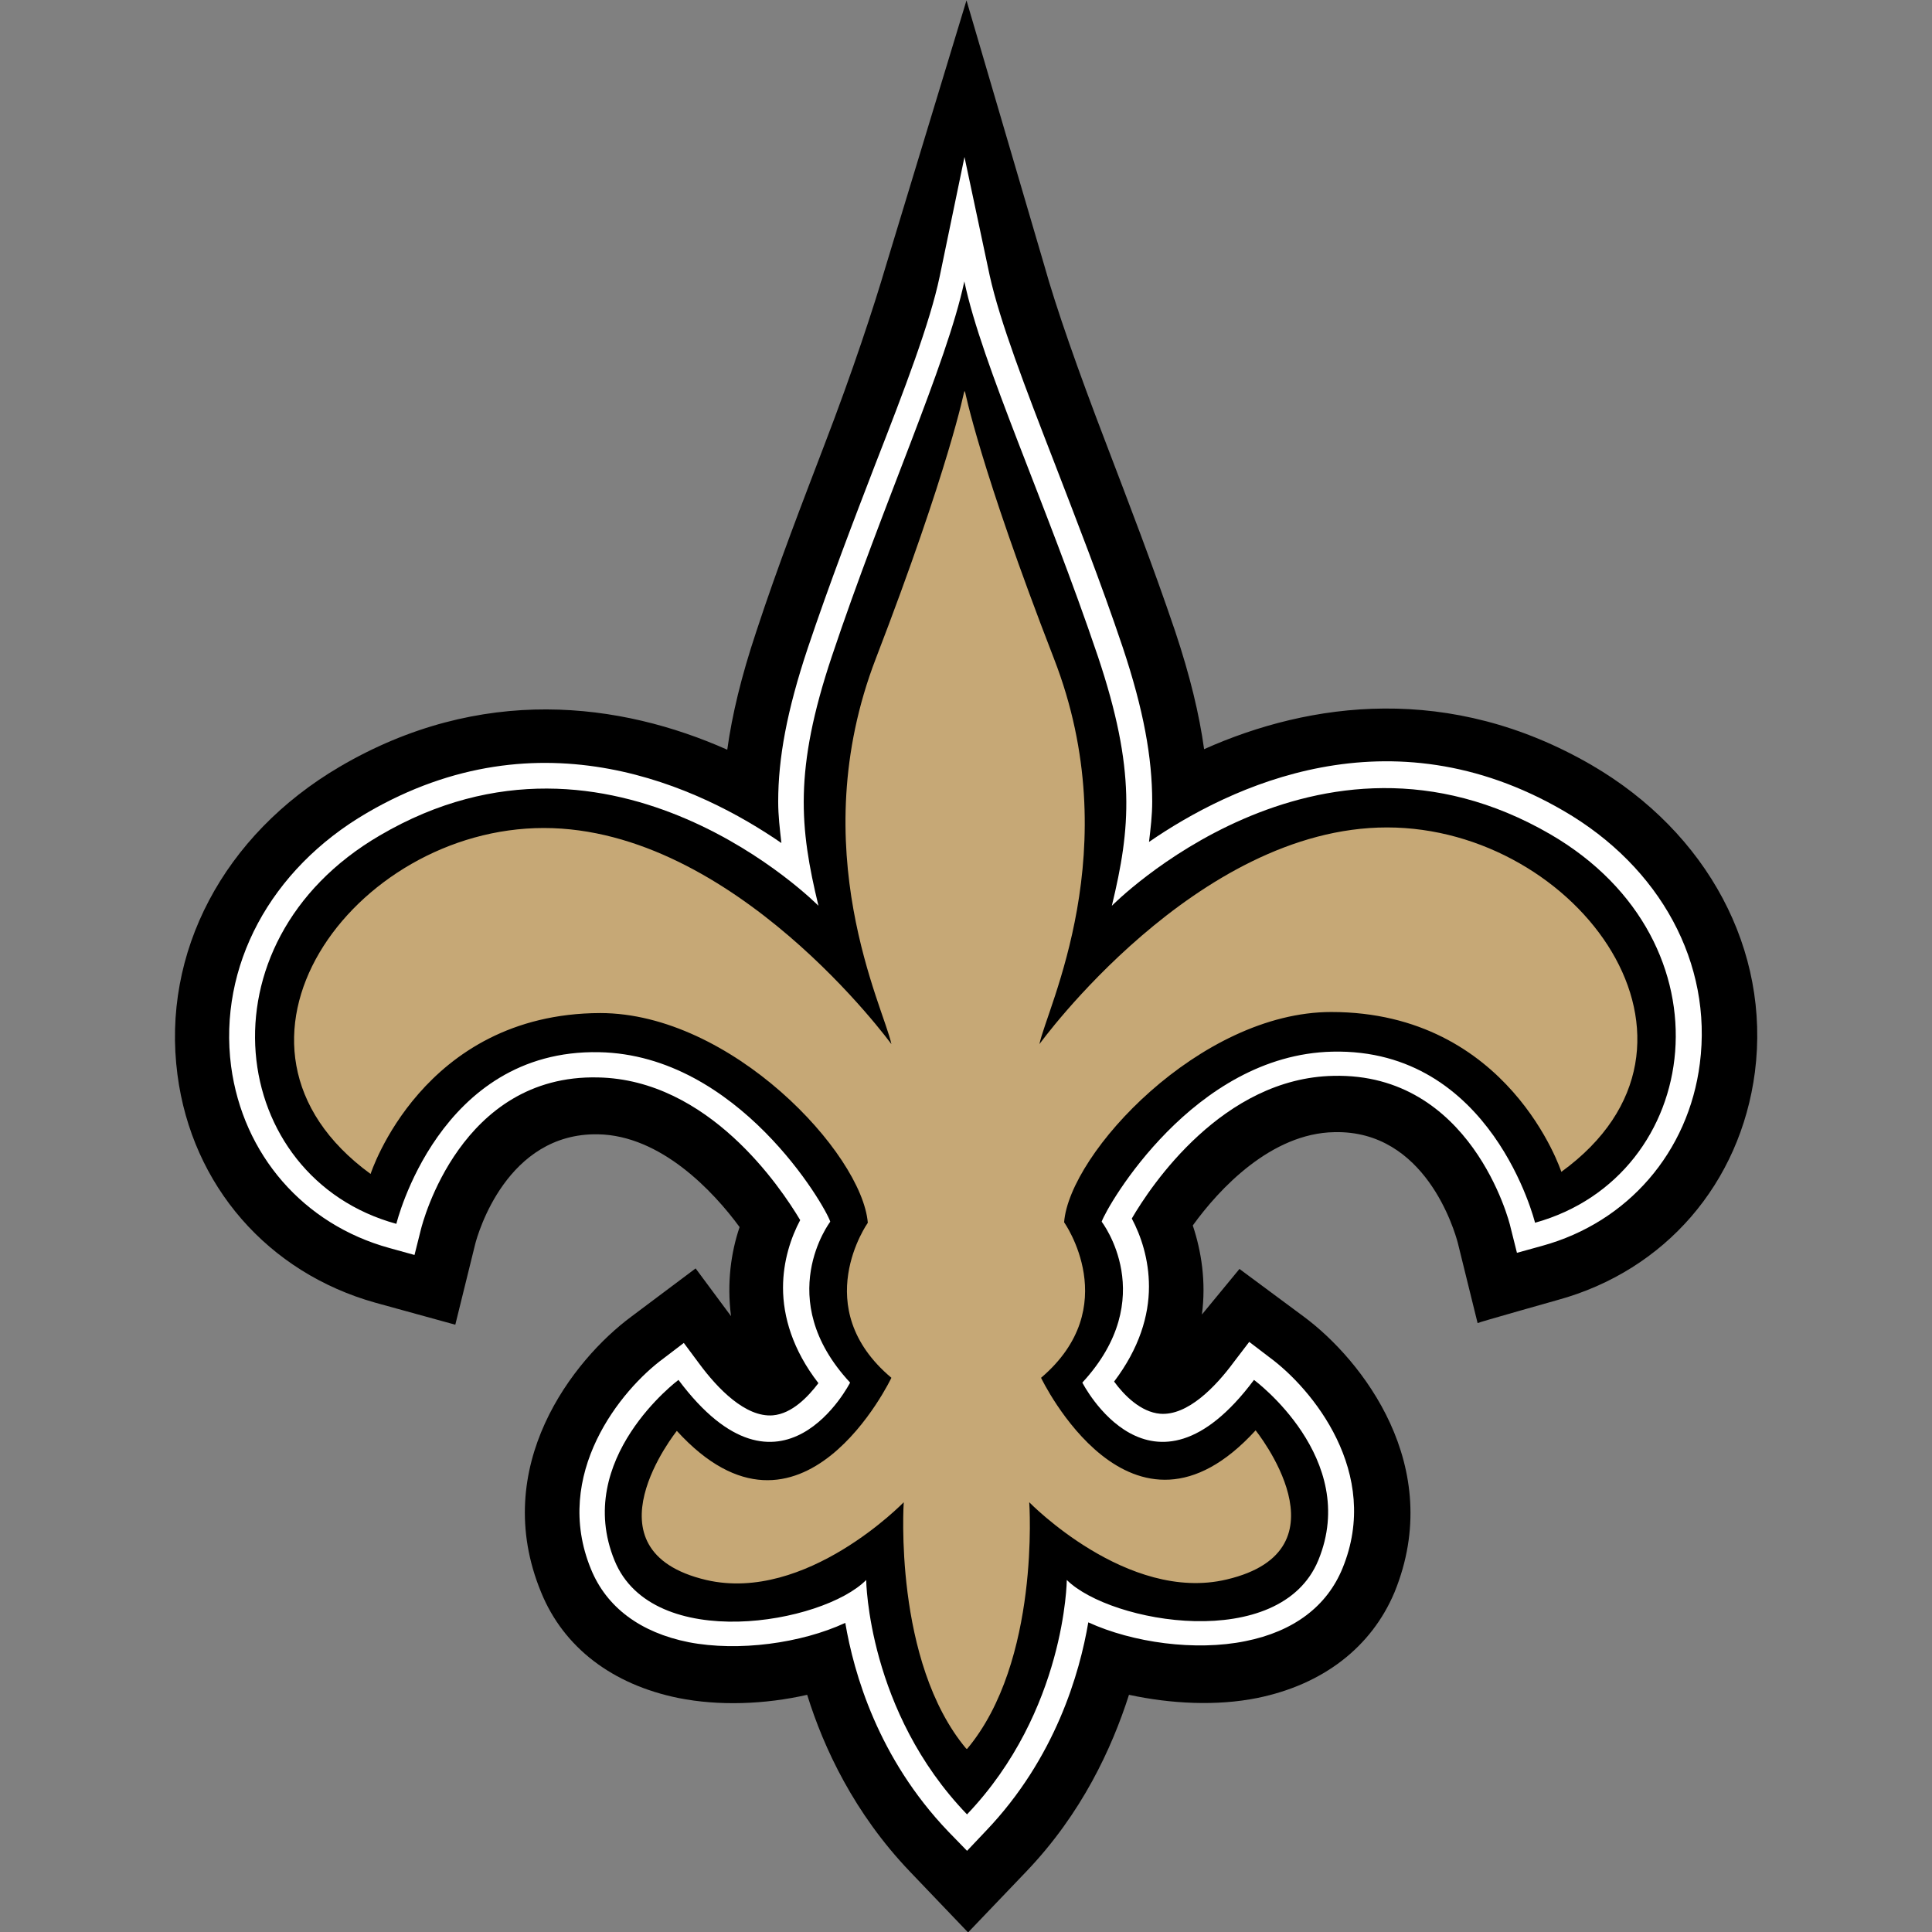
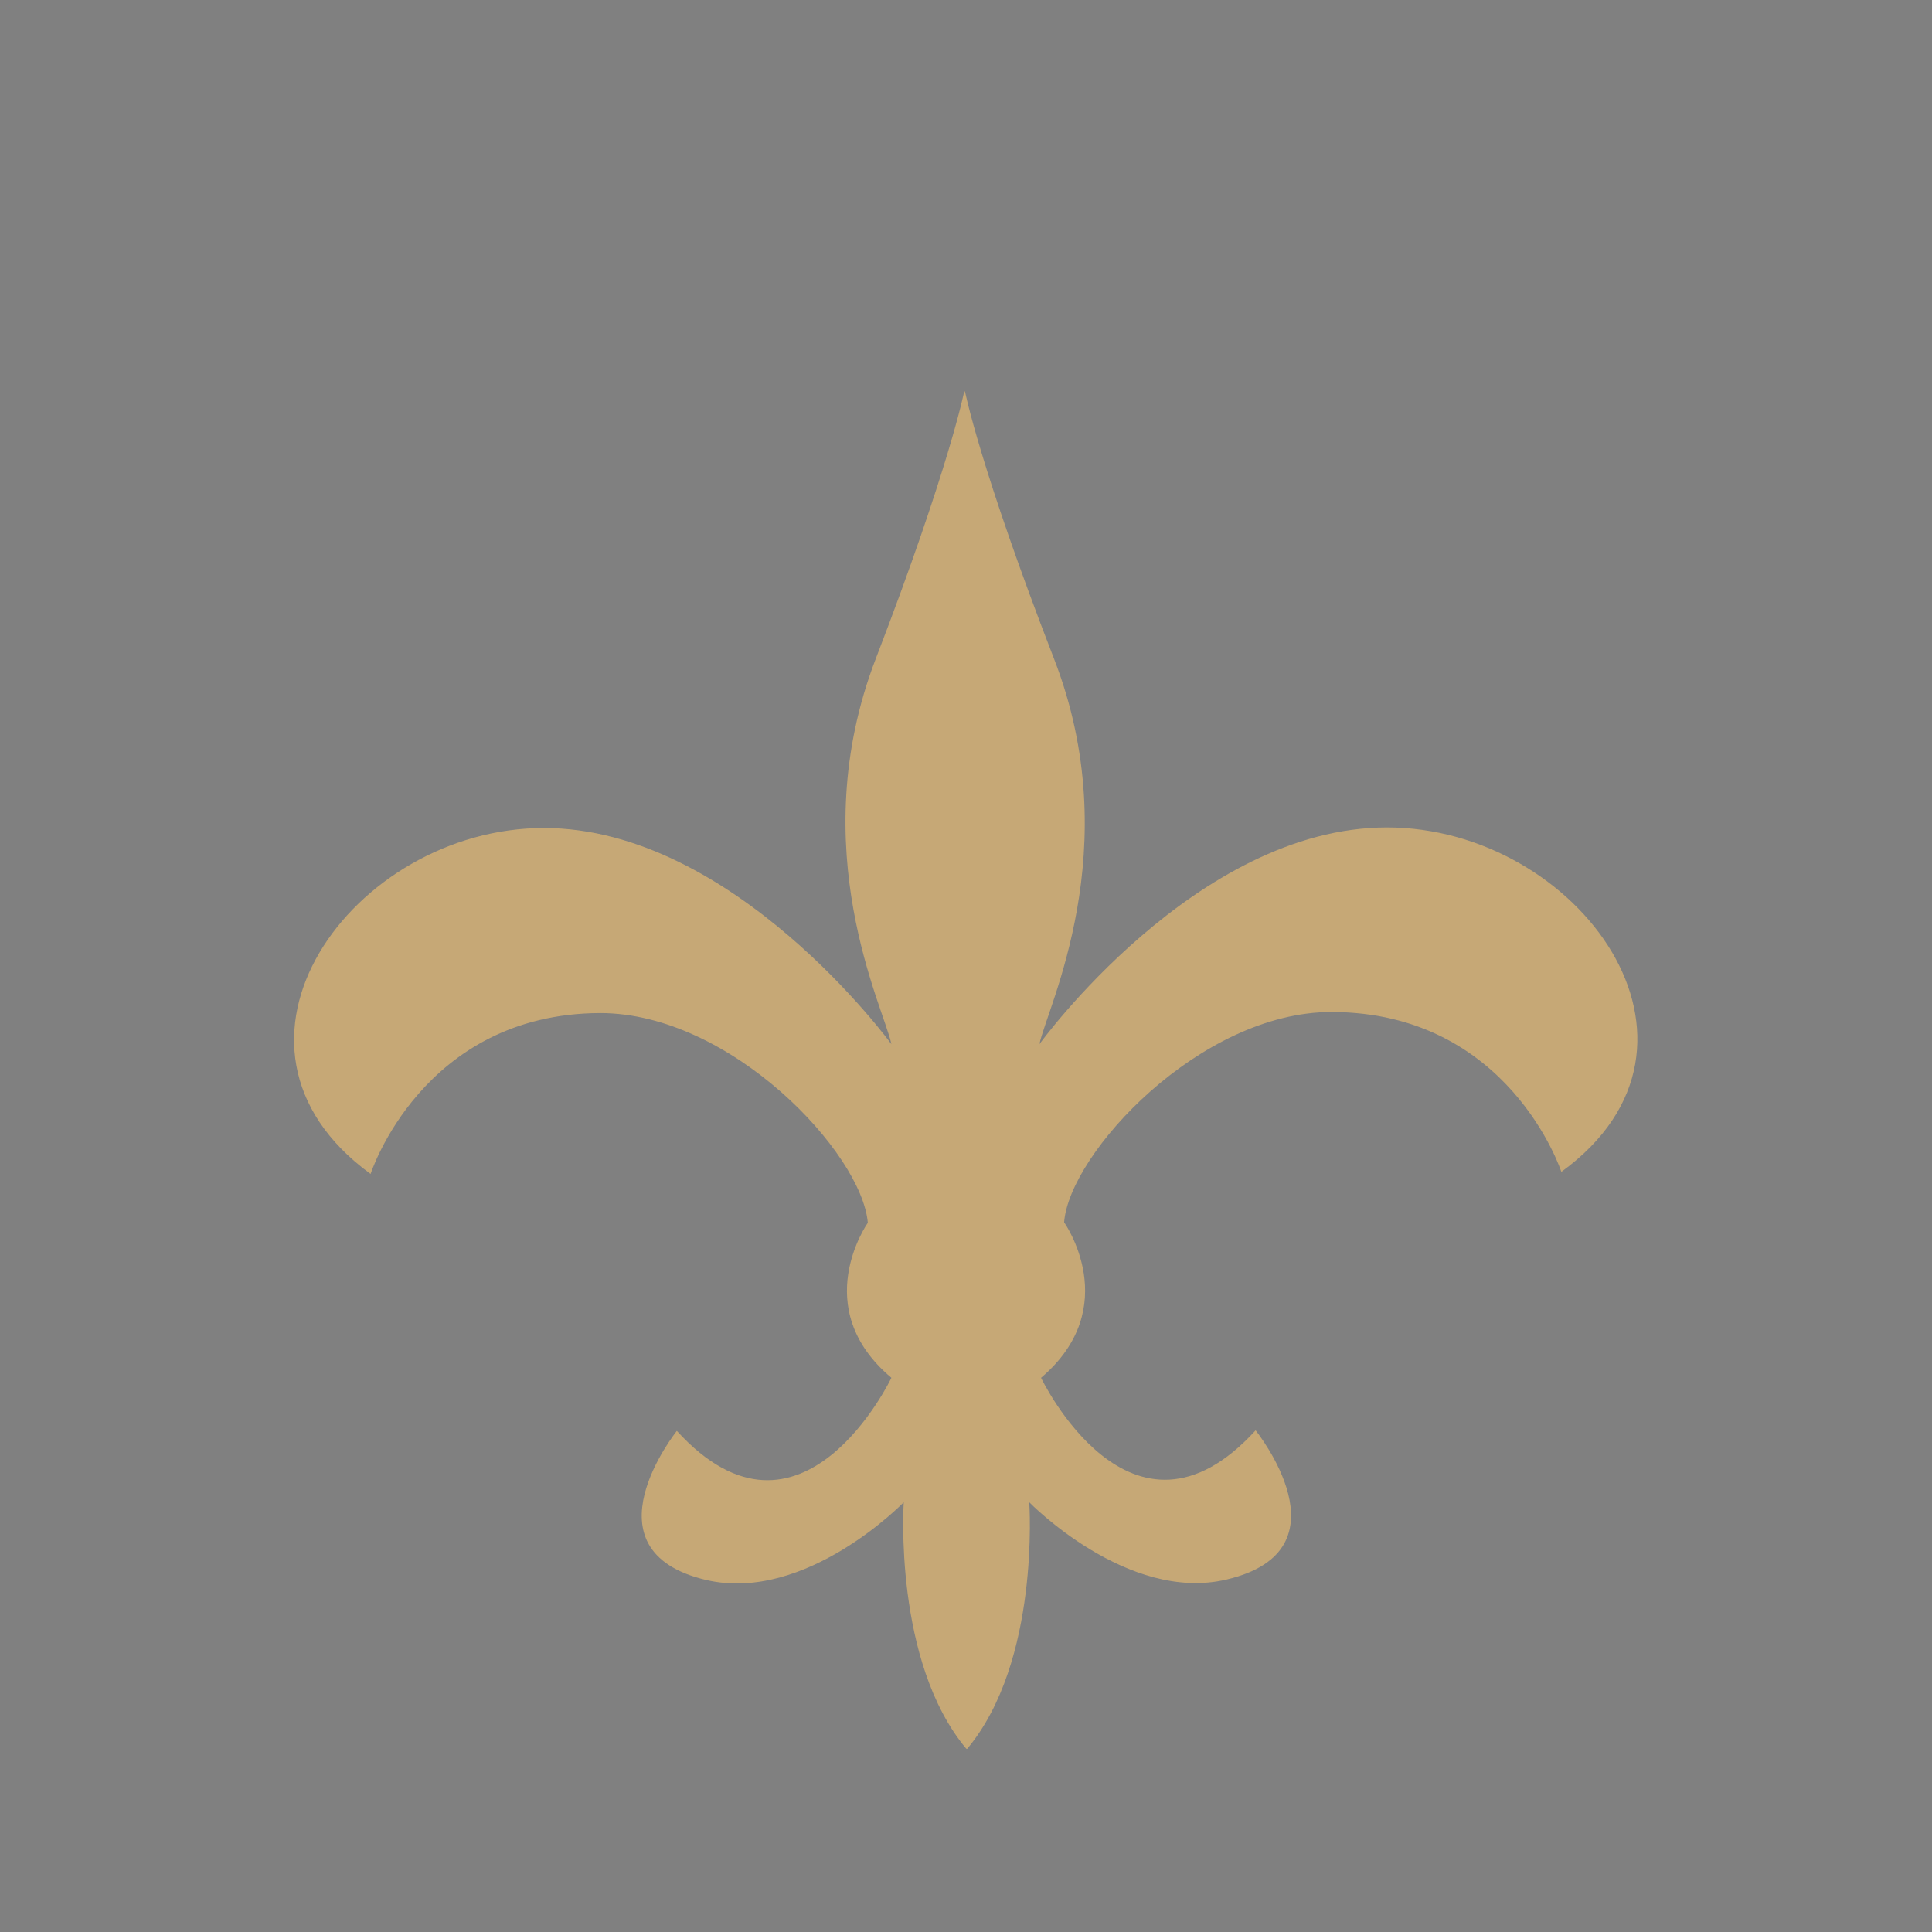
<svg xmlns="http://www.w3.org/2000/svg" version="1.1" id="Layer_1" x="0px" y="0px" viewBox="0 0 512 512" style="enable-background:new 0 0 512 512;" xml:space="preserve">
  <rect x="0" y="0" width="512" height="512" fill="#808080" stroke="none" />
  <style type="text/css">
	.st0{fill:#FFFFFF;}
	.st1{fill:#C6A876;}
</style>
  <g id="XMLID_1_">
    <g id="XMLID_2_">
-       <path id="XMLID_4_" d="M421.87,202.8c-37.67-21.89-74.77-16.77-102.77-4.26c-1.28-9.24-3.7-19.33-7.68-31.27    c-5.97-17.63-12.51-34.54-18.19-49.47c-7.53-19.62-13.36-36.25-16.49-47.48L256.13,0.1l-21.32,70.22    c-3.27,11.09-8.81,28-16.35,47.62c-5.69,14.93-12.22,31.7-18.05,49.47c-3.98,11.94-6.4,22.03-7.68,31.27    c-28.14-12.51-65.24-17.48-102.77,4.55c-30.7,18.05-47.19,49.18-42.93,81.59c3.84,29.42,24.02,52.45,52.45,60.41l21.18,5.83    l5.26-21.32c0.71-2.84,8.39-29.57,32.55-29.14c16.63,0.28,30.56,15.07,37.53,24.59c-2.27,6.68-3.41,14.78-2.27,23.6l-9.38-12.65    l-17.06,12.79c-15.35,11.37-37.67,39.66-23.88,73.06c5.97,14.64,18.91,24.45,36.39,28c10.66,2.13,22.89,1.71,34.11-0.85    c4.41,14.21,12.51,31.41,27.15,46.77l15.49,16.2l15.49-16.2c14.64-15.35,22.6-32.55,27.15-46.77c11.23,2.42,23.31,2.99,33.97,0.85    c17.48-3.55,30.28-13.5,36.39-28c13.65-33.4-8.67-61.69-24.02-73.06l-17.06-12.65l-9.95,12.08c1.14-8.67-0.14-16.77-2.42-23.6    c6.97-9.67,20.75-24.45,37.53-24.73c24.16-0.57,31.84,26.15,32.69,29.28l5.26,21.32c0-0.14,21.18-6.11,21.18-6.11    c28.57-7.82,48.47-30.99,52.31-60.41C469.2,251.84,452.57,220.71,421.87,202.8" />
-     </g>
-     <path id="XMLID_3_" class="st0" d="M249.02,73.3c-2.56,12.22-9.24,29.71-17.06,49.75c-5.69,14.78-12.08,31.41-17.91,48.76   c-5.54,16.63-7.82,29.14-7.82,40.65c0,3.7,0.43,7.25,0.85,10.95c-21.46-14.78-63.68-34.97-109.88-7.96   c-25.59,14.93-39.37,40.65-35.96,67.09c3.13,23.45,19.19,41.93,41.93,48.19l6.68,1.85l1.71-6.82c0.43-1.71,10.52-41.08,46.91-40.23   c29.28,0.57,48.33,29,53.59,37.81c-2.42,4.55-4.55,10.8-4.55,17.91c0,7.68,2.56,16.49,9.38,25.3c-2.7,3.55-6.97,8.1-12.08,8.53   c-7.25,0.57-14.64-7.11-19.47-13.65l-4.12-5.54l-5.4,4.12c-11.23,8.24-29.57,30.7-19.19,55.86c4.12,10.09,13.08,16.77,25.87,19.33   c13.22,2.56,29.85,0.28,41.51-5.12c2.27,13.36,8.67,35.82,27.29,55.29l4.98,5.12l4.98-5.26c18.48-19.33,24.88-41.93,27.15-55.29   c11.8,5.4,28.43,7.68,41.65,4.98c12.79-2.56,21.61-9.24,25.73-19.33c10.38-25.3-8.1-47.62-19.33-55.86l-5.4-4.12l-4.12,5.4   c-4.83,6.54-12.22,14.21-19.47,13.65c-5.12-0.43-9.52-4.83-12.22-8.53c6.68-8.81,9.24-17.48,9.24-25.16   c0-7.25-2.13-13.5-4.55-18.05c5.12-8.81,24.16-37.24,53.45-37.81c36.39-0.85,46.62,38.52,46.91,40.08l1.71,6.82l6.68-1.85   c22.74-6.25,38.81-24.88,41.79-48.33c3.41-26.44-10.38-52.02-36.1-66.95c-46.2-26.87-88.41-6.54-109.88,8.24   c0.43-3.55,0.85-7.11,0.85-10.66c0-11.66-2.27-24.31-7.82-40.94c-5.83-17.34-12.37-33.97-18.05-48.76   c-7.82-20.18-14.5-37.53-17.2-49.75l-6.68-31.41L249.02,73.3" />
-     <path id="XMLID_5_" d="M256.27,480.83c26.15-27.43,26.44-62.12,26.44-62.12c11.66,11.51,56.57,19.33,66.67-5.26   c11.09-27.01-17.06-47.76-17.06-47.76c-27.29,36.53-45.49,0.71-45.49,0.71c20.75-22.46,5.12-42.64,5.12-42.64   c1.42-4.12,24.31-44.21,61.12-45.06c42.36-1,53.73,45.34,53.73,45.34c44.49-12.37,53.16-74.34,4.12-102.91   c-62.12-36.1-116.27,18.91-116.27,18.91c4.98-20.61,6.4-35.96-3.7-66.1c-13.79-40.8-30.7-77.18-35.39-99.36   c-4.69,22.03-21.46,58.56-35.11,99.36c-10.09,30.13-8.53,45.49-3.55,66.1c0,0-54.3-55.01-116.27-18.62   c-48.9,28.57-40.23,90.69,4.41,102.91c0,0,11.23-46.34,53.73-45.49c36.82,0.71,59.98,40.8,61.26,44.92c0,0-15.49,20.33,5.26,42.64   c0,0-18.19,35.82-45.49-0.71c0,0-28,20.9-16.92,47.9c10.09,24.59,55.15,16.77,66.67,5.12   C229.55,418.85,229.97,453.54,256.27,480.83" />
+       </g>
    <path id="XMLID_6_" class="st1" d="M367.57,219.28c-50.6,0-92.11,57.43-92.11,57.43c1.85-9.38,23.45-51.74,3.84-102.2   c-19.62-50.6-23.6-70.93-23.6-70.93l-0.14,0.57v-0.57c0,0-3.98,20.33-23.45,70.93s2.27,92.82,4.12,102.2   c0,0-41.65-57.28-92.11-57.28c-50.6,0-92.68,57.57-45.91,91.68c0,0,13.65-42.5,60.84-42.64c34.68,0,69.37,37.1,70.93,55.58   c0,0-15.92,22.46,6.25,41.08c0,0-23.88,50.18-56.86,14.07c0,0-25.44,31.7,7.82,39.52c26.44,6.11,52.31-20.61,52.31-20.61   s-2.84,42.22,16.63,65.39v-0.14l0.14,0.14c19.47-23.17,16.49-65.39,16.49-65.39s26.01,26.72,52.31,20.47   c33.26-7.82,7.68-39.52,7.68-39.52c-32.98,36.1-56.86-13.93-56.86-13.93c22.03-18.76,6.11-41.22,6.11-41.22   c1.42-18.34,36.1-55.72,70.79-55.72c47.19,0,60.98,42.36,60.98,42.36C460.39,276.71,418.17,219.28,367.57,219.28" />
  </g>
</svg>